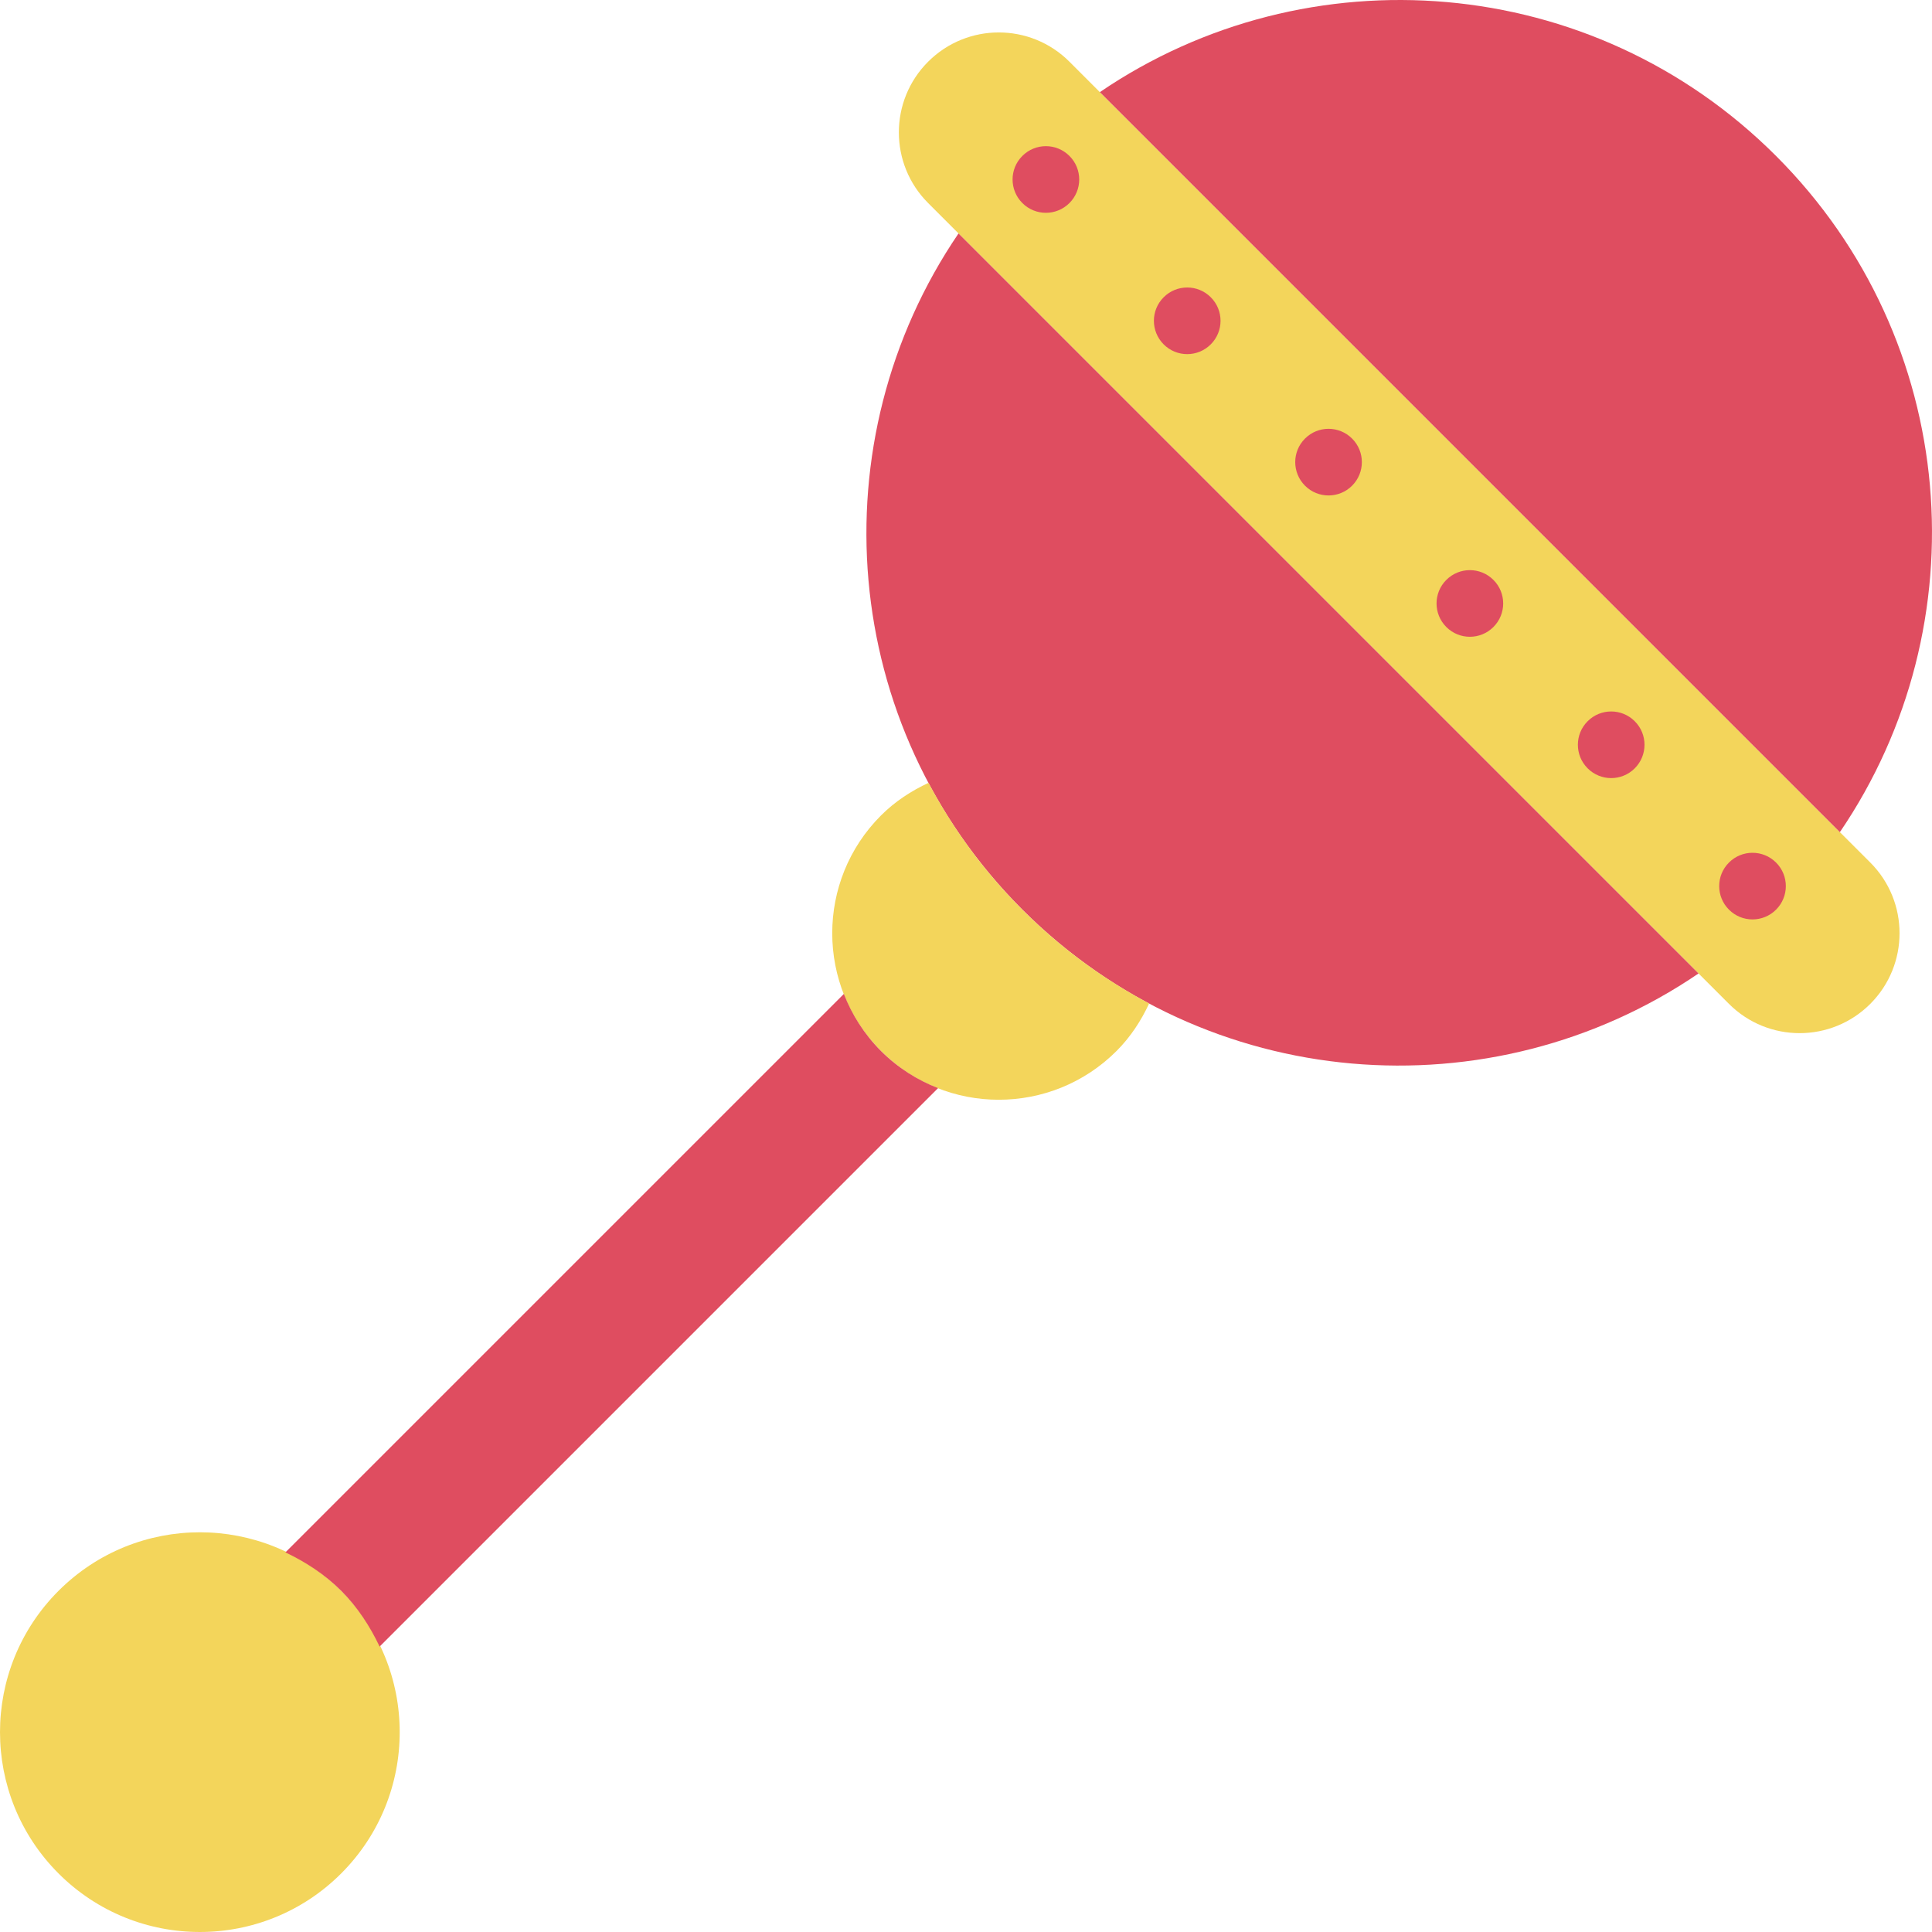
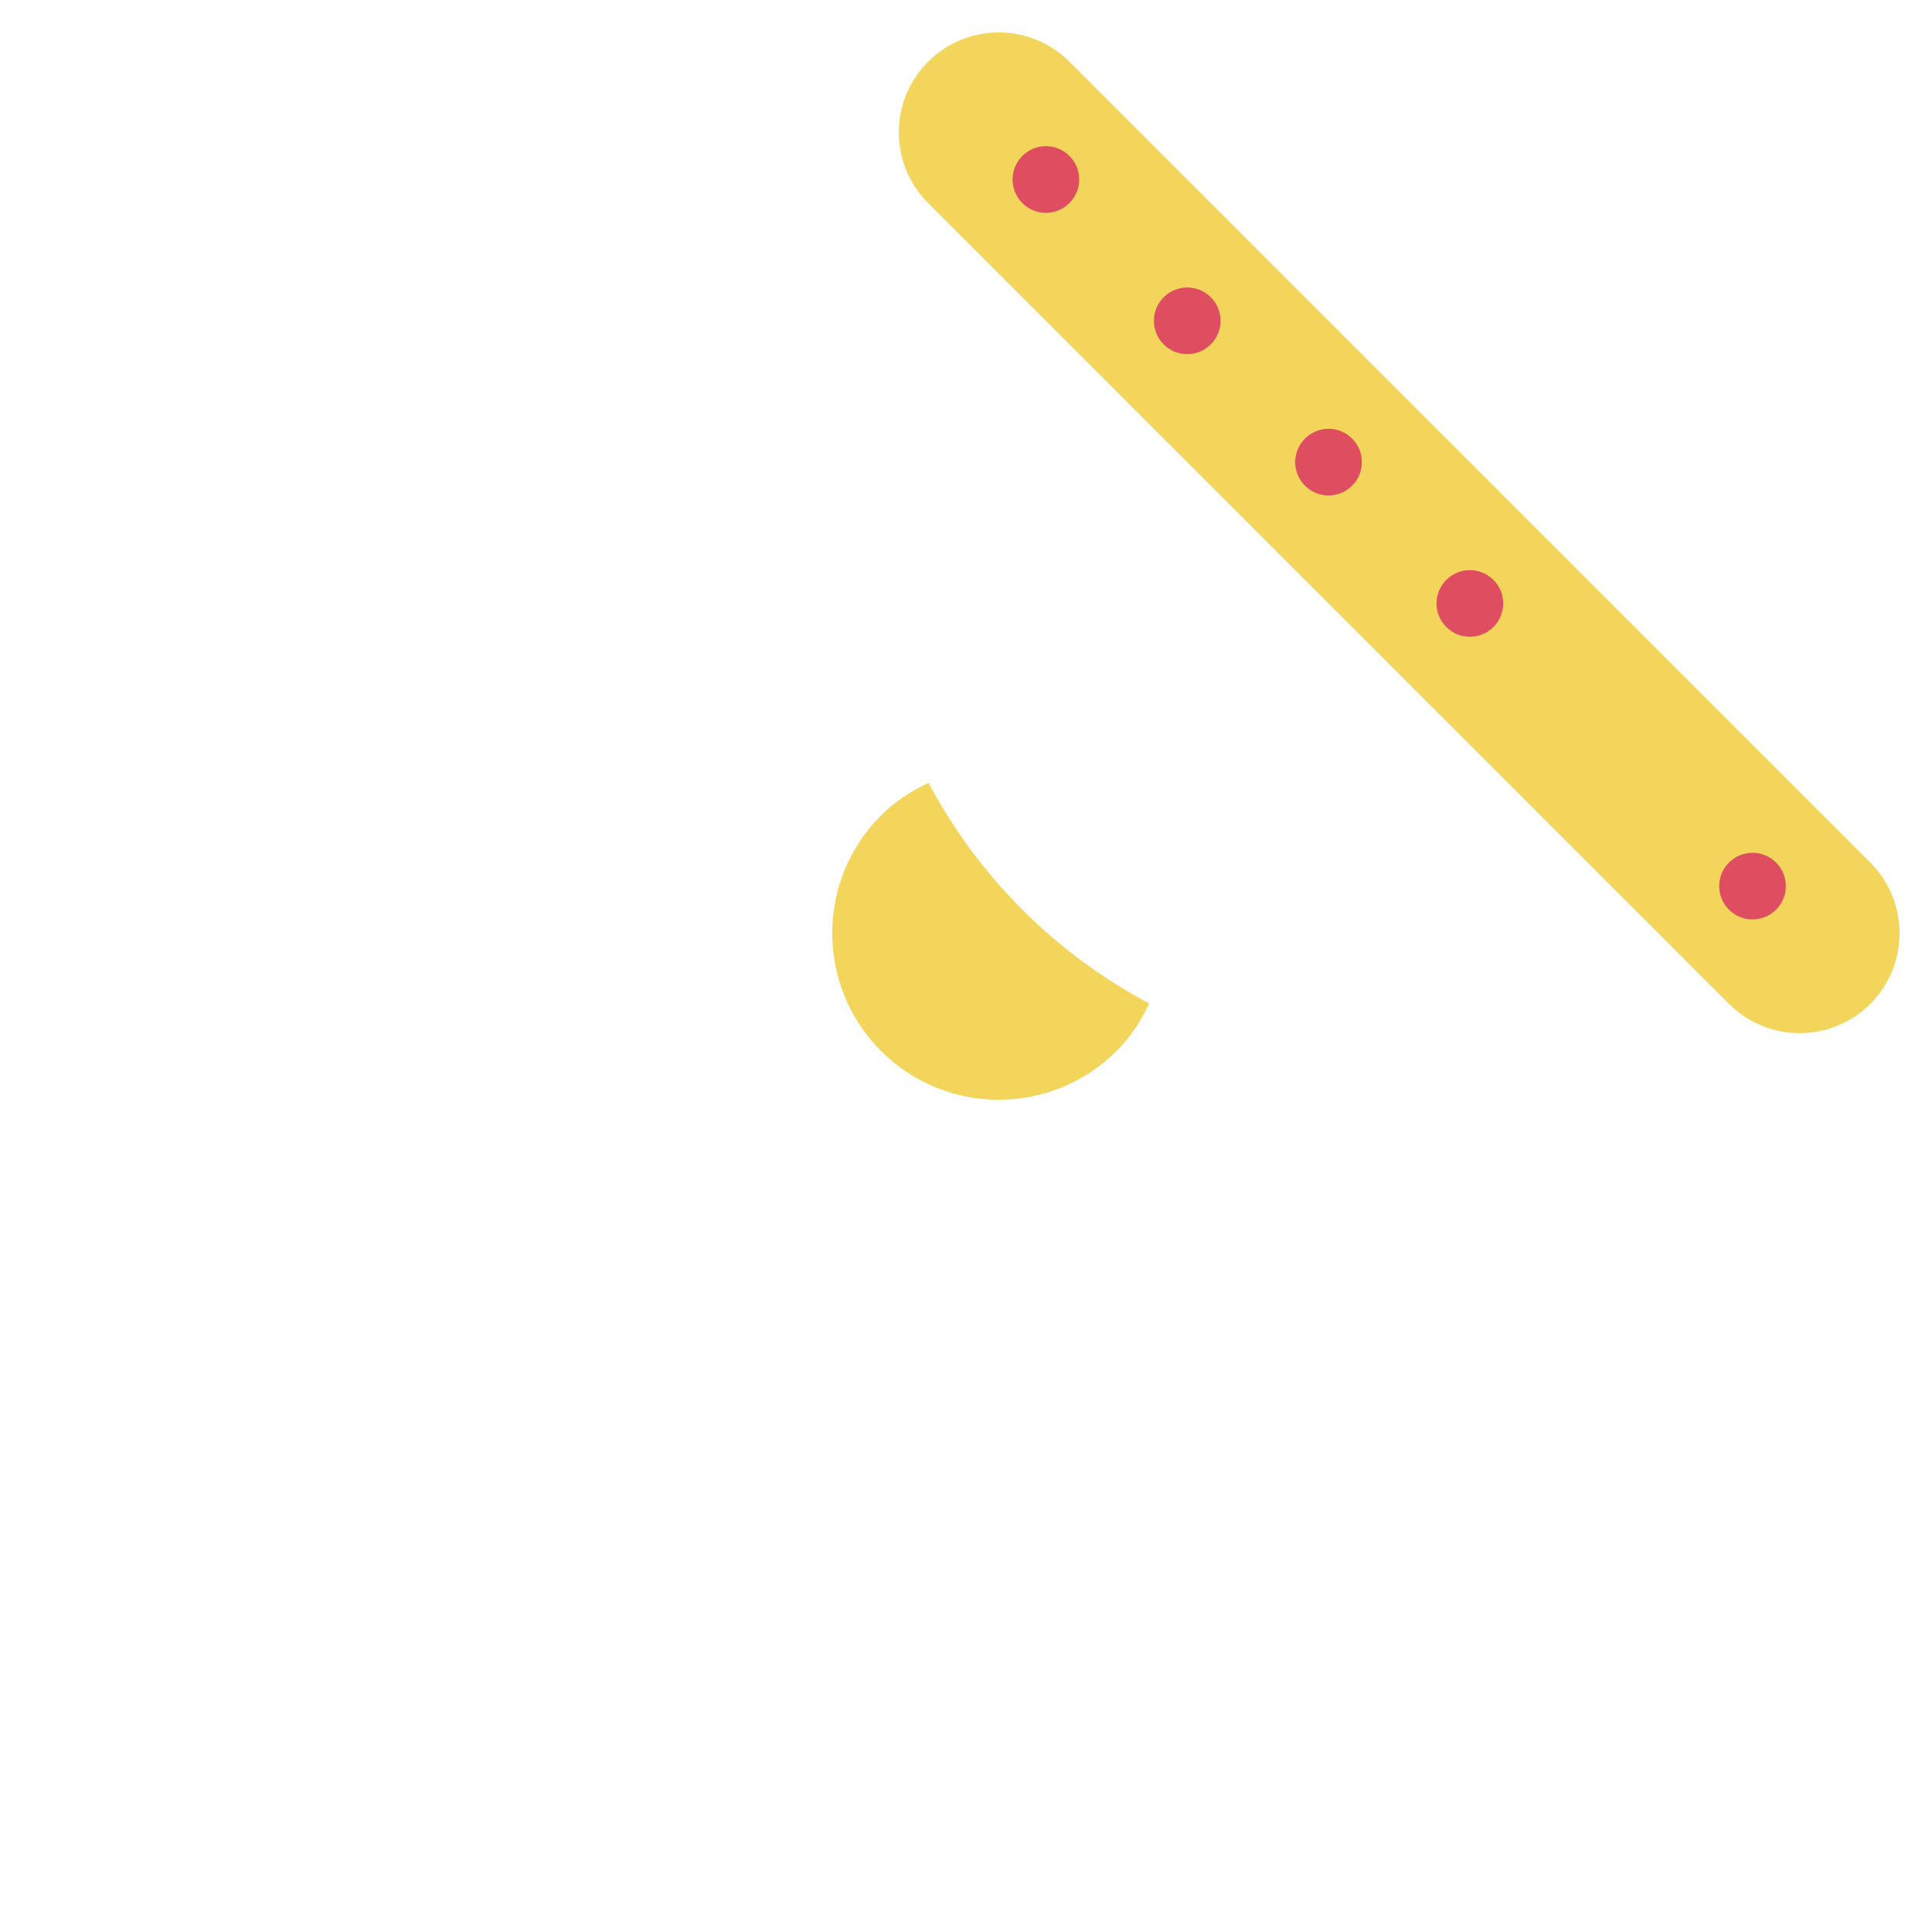
<svg xmlns="http://www.w3.org/2000/svg" height="800px" width="800px" version="1.1" id="Layer_1" viewBox="0 0 512 512" xml:space="preserve">
  <g>
    <path style="fill:#F3D55B;" d="M458.191,266.036L245.959,53.803c-10.337-10.337-10.337-27.11,0-37.447l0,0   c10.346-10.346,27.11-10.346,37.455,0l212.233,212.224c10.337,10.346,10.337,27.11,0,37.455   C485.301,276.382,468.537,276.382,458.191,266.036" />
    <g>
-       <path style="fill:#DF4D60;" d="M487.586,220.527c37.429-54.969,31.841-130.454-16.914-179.2    c-48.746-48.755-124.231-54.343-179.2-16.914L487.586,220.527z" />
-       <path style="fill:#DF4D60;" d="M254.019,61.864c-37.429,54.969-31.841,130.454,16.914,179.2    c48.746,48.755,124.231,54.343,179.2,16.914L254.019,61.864z" />
      <path style="fill:#DF4D60;" d="M283.414,53.807c-3.452,3.452-9.039,3.452-12.482,0c-3.452-3.452-3.452-9.039,0-12.482    c3.443-3.452,9.031-3.452,12.482,0C286.866,44.768,286.866,50.355,283.414,53.807" />
      <path style="fill:#DF4D60;" d="M320.866,91.259c-3.452,3.452-9.039,3.452-12.482,0c-3.452-3.452-3.452-9.039,0-12.482    c3.443-3.452,9.031-3.452,12.482,0C324.318,82.219,324.318,87.807,320.866,91.259" />
      <path style="fill:#DF4D60;" d="M358.319,128.711c-3.452,3.452-9.039,3.452-12.482,0c-3.452-3.452-3.452-9.039,0-12.482    c3.443-3.452,9.031-3.452,12.482,0C361.77,119.671,361.77,125.259,358.319,128.711" />
      <path style="fill:#DF4D60;" d="M395.771,166.164c-3.452,3.452-9.039,3.452-12.482,0c-3.452-3.452-3.452-9.039,0-12.482    c3.443-3.452,9.031-3.452,12.482,0C399.222,157.124,399.222,162.712,395.771,166.164" />
-       <path style="fill:#DF4D60;" d="M433.224,203.616c-3.452,3.452-9.039,3.452-12.482,0c-3.452-3.452-3.452-9.039,0-12.482    c3.443-3.452,9.031-3.452,12.482,0C436.675,194.576,436.675,200.164,433.224,203.616" />
      <path style="fill:#DF4D60;" d="M470.675,241.068c-3.452,3.452-9.039,3.452-12.482,0c-3.452-3.452-3.452-9.039,0-12.482    c3.443-3.452,9.031-3.452,12.482,0C474.127,232.029,474.127,237.617,470.675,241.068" />
    </g>
    <g>
      <path style="fill:#F3D55B;" d="M270.93,241.068c-10.178-10.178-18.441-21.53-24.867-33.607c-4.529,2.119-8.836,4.89-12.588,8.642    c-17.231,17.231-17.231,45.18,0,62.42c17.24,17.231,45.188,17.231,62.42,0c3.752-3.752,6.524-8.06,8.642-12.588    C292.461,259.509,281.108,251.247,270.93,241.068" />
-       <path style="fill:#F3D55B;" d="M90.415,496.487c-20.683,20.683-54.219,20.683-74.902,0c-20.683-20.683-20.683-54.219,0-74.902    c20.683-20.683,54.219-20.683,74.902,0C111.098,442.268,111.098,475.804,90.415,496.487" />
    </g>
-     <path style="fill:#DF4D60;" d="M90.415,421.583c4.396,4.396,7.662,9.463,10.187,14.777l147.994-147.994   c-5.508-2.145-10.673-5.402-15.122-9.843c-4.44-4.449-7.698-9.613-9.843-15.122L75.637,411.396   C80.952,413.92,86.019,417.187,90.415,421.583" />
  </g>
</svg>